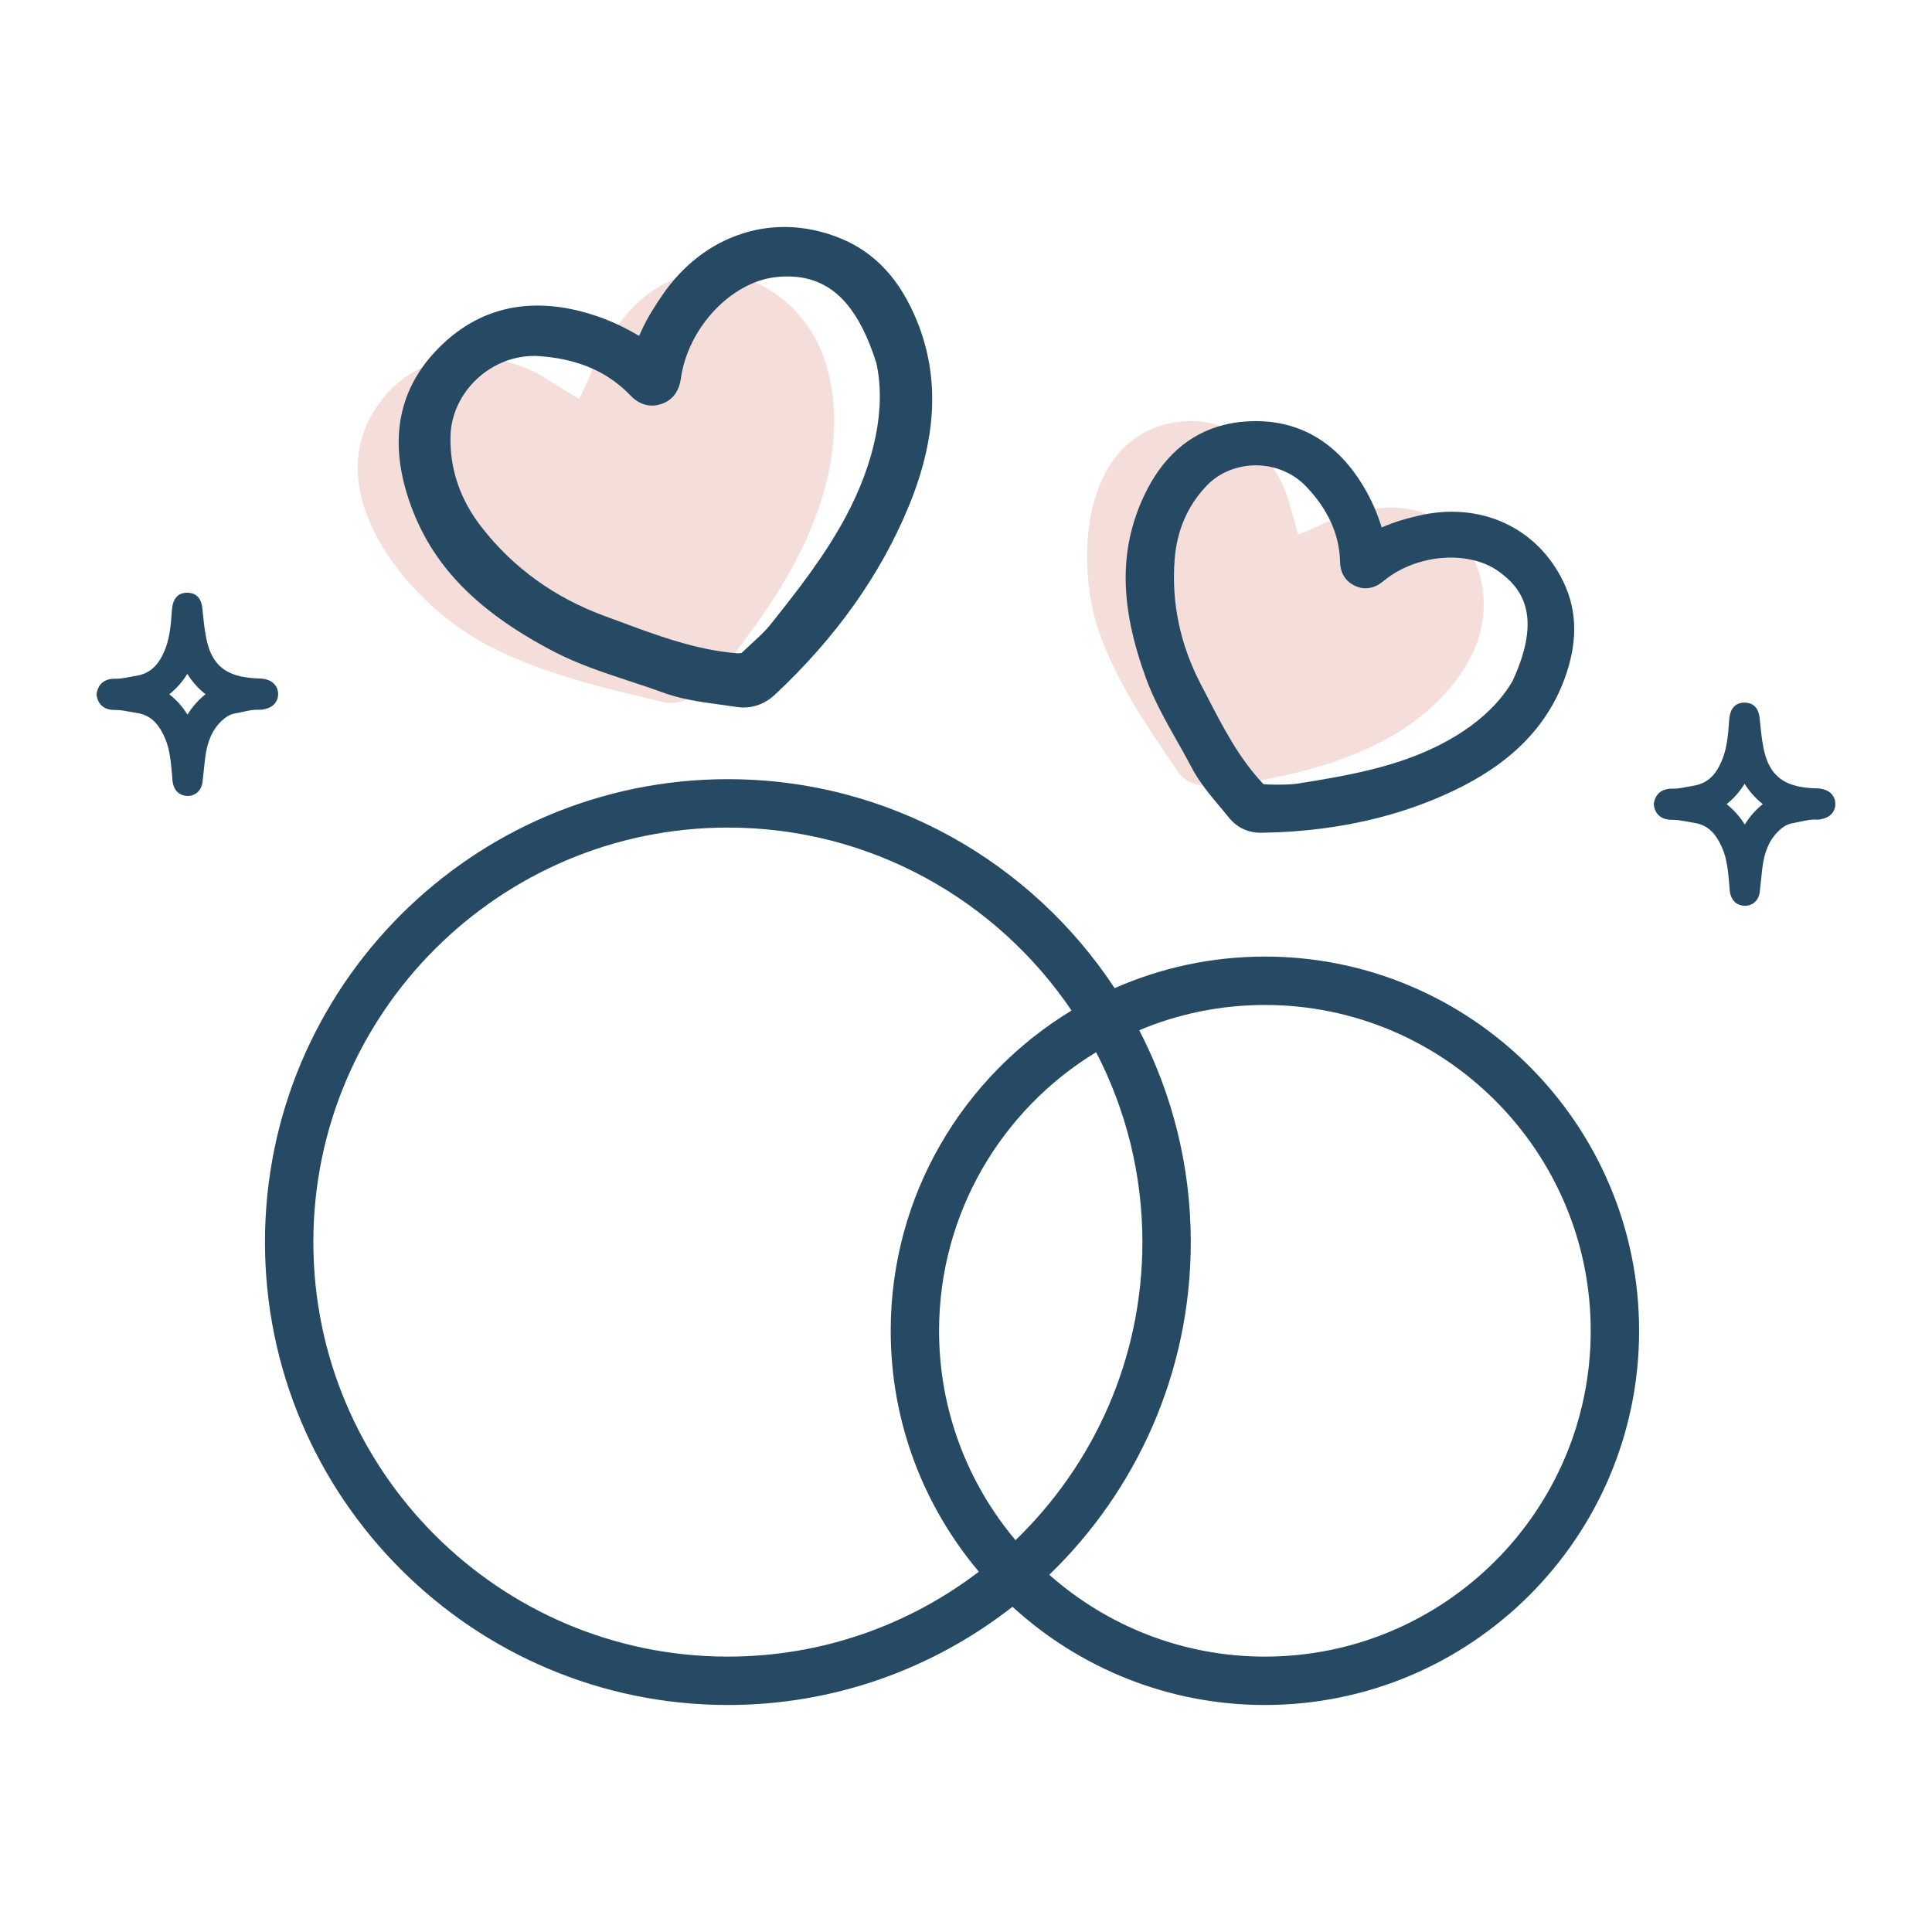
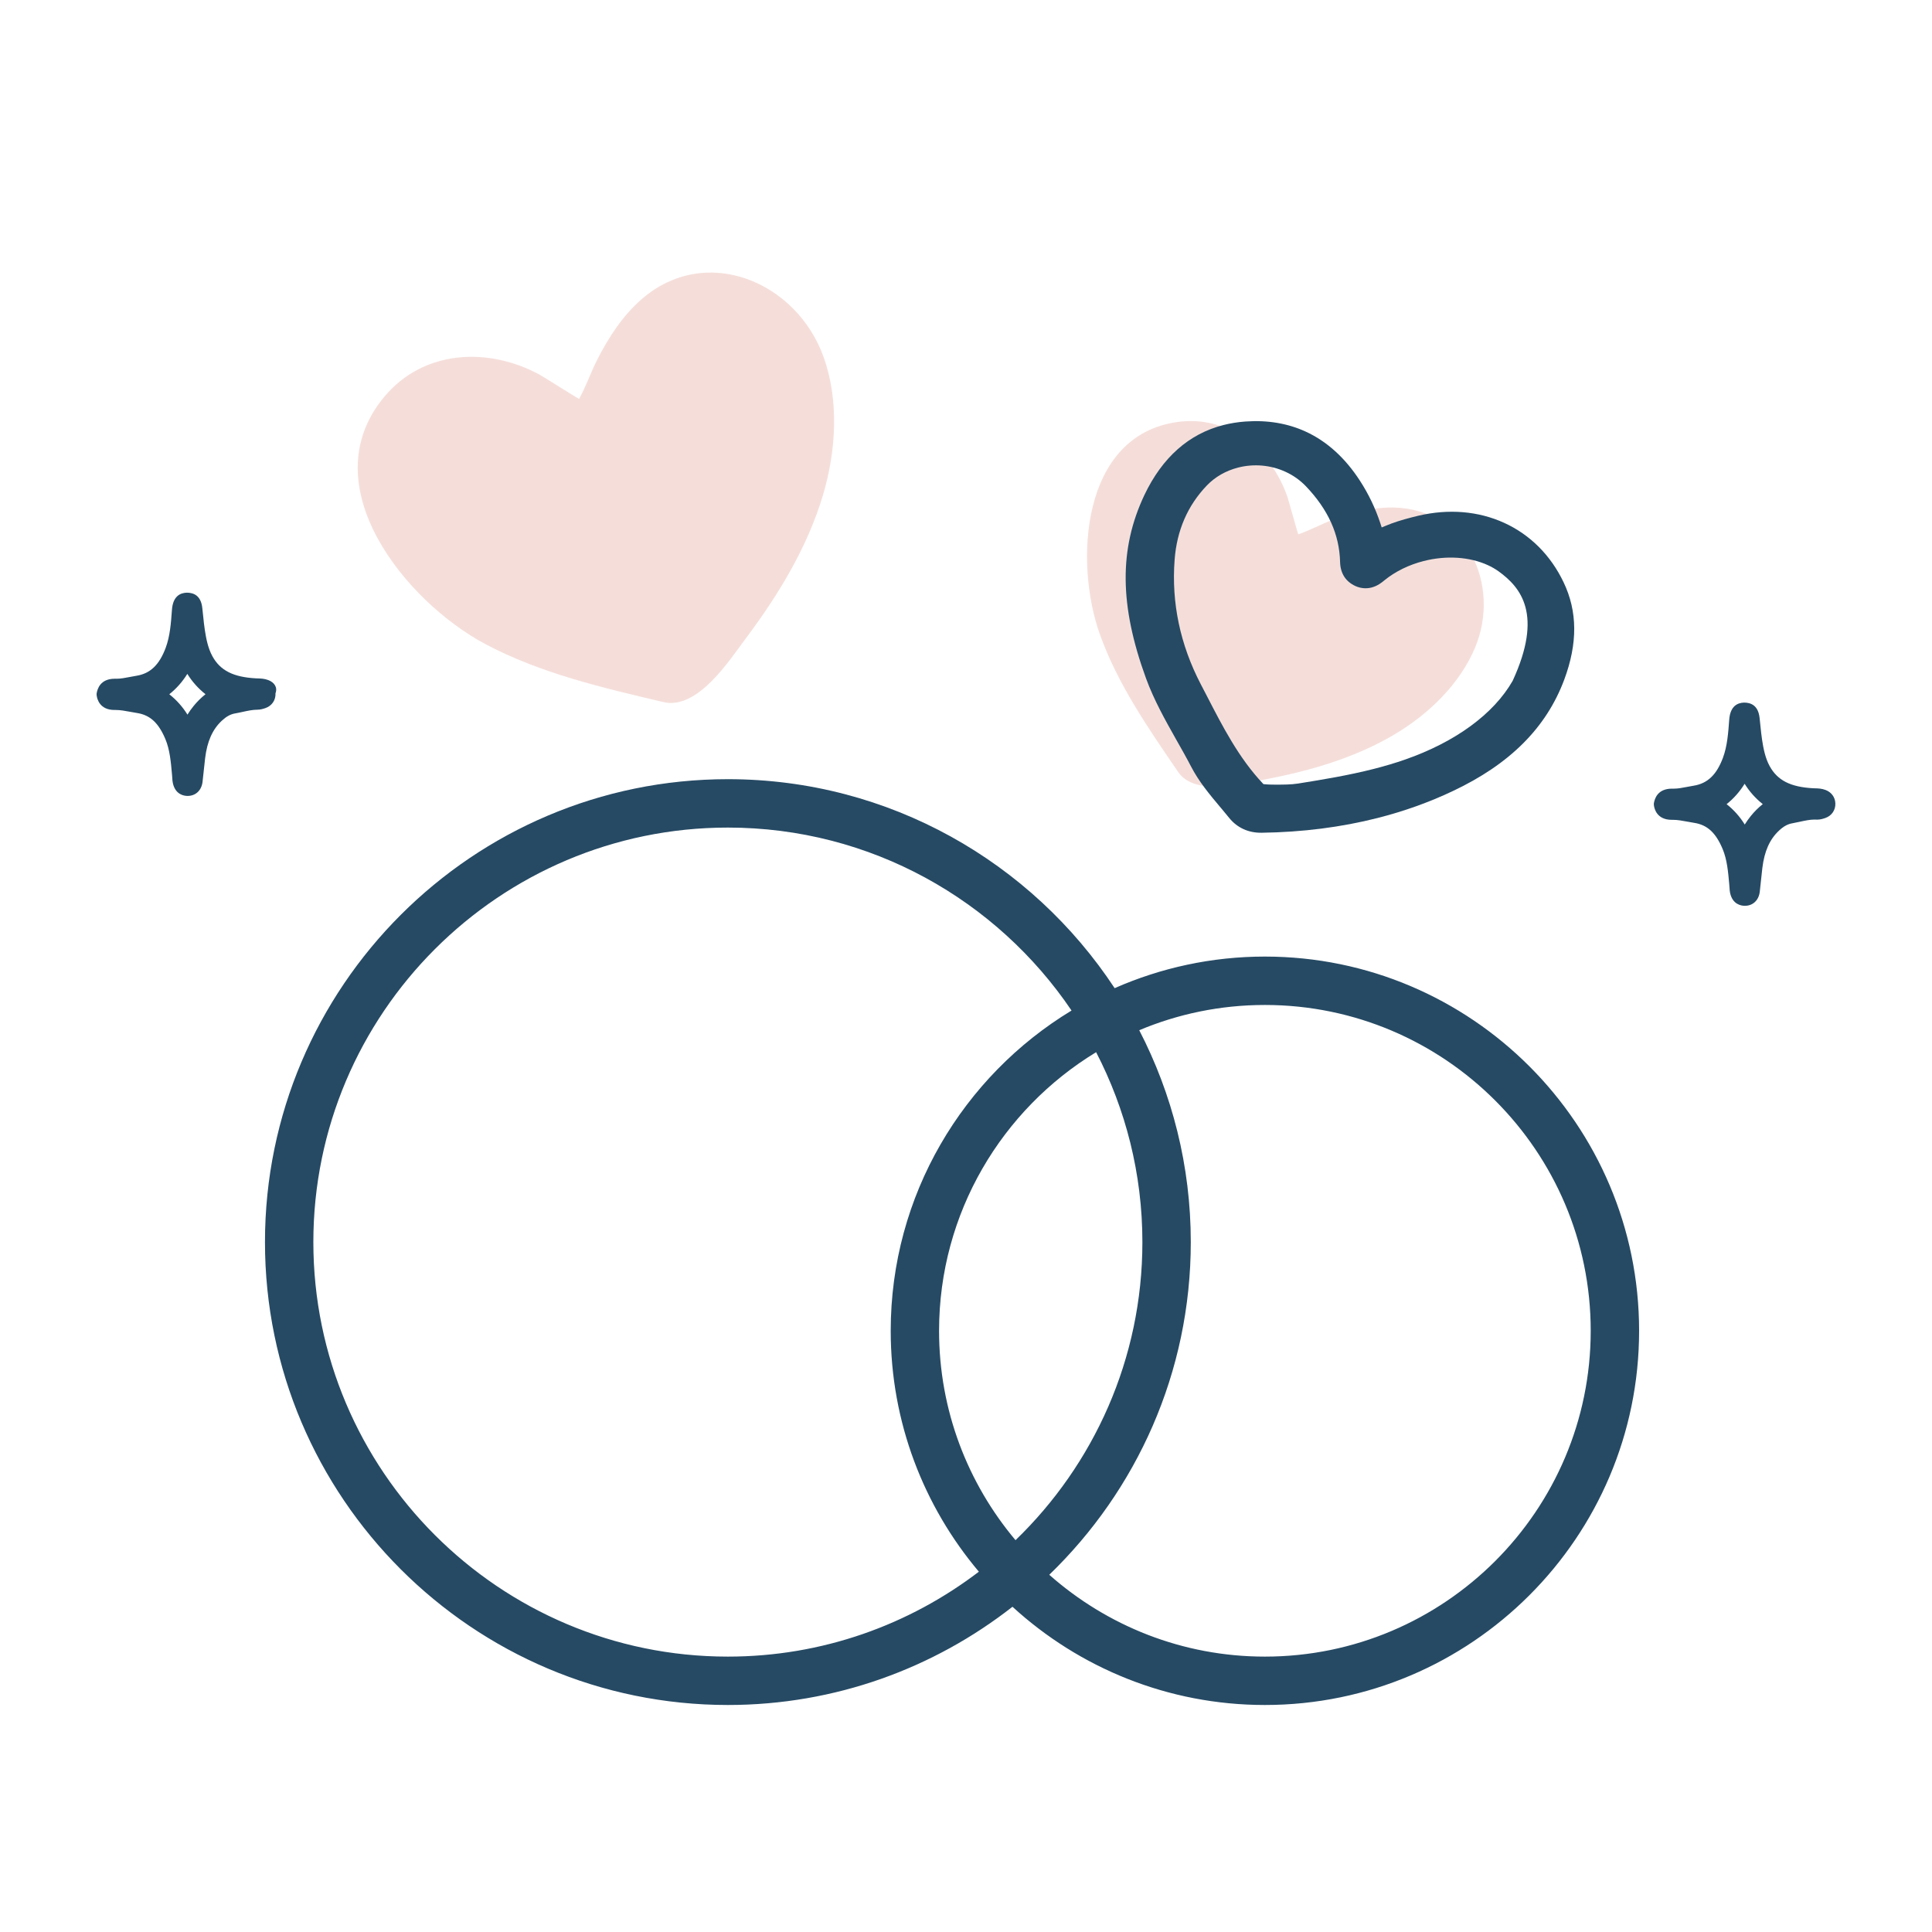
<svg xmlns="http://www.w3.org/2000/svg" version="1.1" id="レイヤー_1" x="0px" y="0px" width="100px" height="100px" viewBox="0 0 100 100" enable-background="new 0 0 100 100" xml:space="preserve">
  <g id="結婚指輪_00000182511305641715945750000014308371883664878767_">
    <g>
      <g>
        <path fill="#F5DEDA" d="M67.2,27.656c-0.018,0.005-0.505-1.769-0.56-1.929c-0.839-2.438-3.032-4.258-5.699-3.885     c-4.995,0.697-5.341,7.276-4.012,10.992c0.924,2.586,2.516,4.877,4.052,7.125c0.871,1.276,3.352,0.604,4.573,0.369     c2.321-0.444,4.66-1.13,6.702-2.36c1.712-1.031,3.302-2.566,4.09-4.437c1.367-3.249-0.447-7.186-4.201-7.261     c-1.096-0.021-2.171,0.263-3.191,0.646C68.363,27.139,67.788,27.457,67.2,27.656z" />
        <path fill="#264A64" d="M71.313,42.337c-1.885,0.48-3.908,0.738-6.016,0.766c-0.34,0.004-0.654-0.06-0.937-0.189     c-0.28-0.129-0.525-0.319-0.726-0.565c-0.131-0.163-0.263-0.321-0.395-0.479l-0.094-0.11c-0.538-0.642-1.092-1.302-1.499-2.091     c-0.244-0.469-0.514-0.945-0.754-1.367c-0.573-1.018-1.162-2.062-1.574-3.19c-1.377-3.771-1.403-6.697-0.086-9.486     c0.928-1.951,2.306-3.171,4.095-3.627c0.36-0.091,0.74-0.153,1.131-0.181c1.137-0.083,2.186,0.092,3.119,0.519     c1.098,0.502,2.045,1.359,2.814,2.546c0.45,0.695,0.796,1.417,1.058,2.209l0.067,0.208l0.203-0.084     c0.388-0.162,0.817-0.301,1.354-0.438l0.333-0.082c1.573-0.372,3.114-0.244,4.457,0.37c1.34,0.613,2.4,1.675,3.066,3.068     c0.725,1.512,0.736,3.162,0.037,5.042c-0.931,2.494-2.822,4.382-5.779,5.774C73.974,41.525,72.67,41.992,71.313,42.337z      M64.086,24.201c-0.633,0.161-1.193,0.483-1.622,0.93c-0.992,1.035-1.554,2.329-1.666,3.845     c-0.169,2.221,0.286,4.387,1.353,6.438l0.32,0.615c0.813,1.579,1.654,3.211,2.891,4.521l0.033,0.035l0.049,0.006     c0.208,0.025,0.597,0.022,0.597,0.022c0.384,0,0.783,0,1.148-0.057c1.269-0.202,2.617-0.426,3.917-0.757     c0.583-0.148,1.113-0.307,1.621-0.484c2.607-0.91,4.586-2.358,5.569-4.077c1.577-3.423,0.437-4.826-0.733-5.668     c-0.175-0.124-0.36-0.23-0.553-0.318c-0.945-0.433-2.155-0.511-3.321-0.213c-0.763,0.194-1.464,0.538-2.028,0.995     c-0.124,0.104-0.352,0.295-0.674,0.377c-0.269,0.068-0.553,0.044-0.82-0.072c-0.518-0.236-0.789-0.659-0.805-1.256     c-0.036-1.423-0.614-2.704-1.768-3.914c-0.302-0.314-0.658-0.567-1.059-0.75C65.774,24.069,64.904,23.992,64.086,24.201z" />
      </g>
      <g>
        <path fill="#F5DEDA" d="M29.975,20.645c-0.011,0.019-1.848-1.144-2.022-1.239c-2.673-1.463-6.036-1.308-8.07,1.14     c-3.808,4.582,1.124,10.604,5.239,12.792c2.866,1.524,6.079,2.26,9.208,3.001c1.776,0.421,3.407-2.139,4.288-3.315     c1.675-2.235,3.172-4.695,3.978-7.394c0.675-2.262,0.843-4.868,0.042-7.128c-1.39-3.926-6.107-5.922-9.445-3.001     c-0.974,0.853-1.688,1.957-2.274,3.104C30.58,19.268,30.33,20.002,29.975,20.645z" />
-         <path fill="#264A64" d="M35.625,36.209c-0.5-0.102-0.938-0.224-1.34-0.373c-0.59-0.218-1.208-0.42-1.755-0.598     c-1.3-0.43-2.645-0.874-3.892-1.527c-4.182-2.188-6.52-4.706-7.58-8.166c-0.886-2.917-0.375-5.407,1.517-7.399     c0.916-0.966,1.959-1.641,3.1-2.005c1.186-0.379,2.493-0.427,3.885-0.143c0.183,0.037,0.367,0.08,0.552,0.129     c0.979,0.258,1.887,0.633,2.775,1.146l0.195,0.113l0.092-0.206c0.318-0.714,0.737-1.362,1.105-1.9     c1.069-1.562,2.501-2.666,4.144-3.19c1.185-0.379,2.416-0.442,3.658-0.188c0.47,0.096,0.943,0.24,1.403,0.426     c1.813,0.736,3.12,2.152,3.995,4.328c1.162,2.896,1.013,6.029-0.455,9.577c-1.449,3.516-3.773,6.786-6.908,9.718     c-0.283,0.264-0.597,0.453-0.935,0.561c-0.334,0.107-0.687,0.134-1.047,0.081c-0.245-0.039-0.485-0.071-0.727-0.104l-0.168-0.023     C36.704,36.392,36.162,36.319,35.625,36.209z M29.143,18.598c-0.382-0.078-0.794-0.133-1.223-0.164     c-0.525-0.036-1.047,0.028-1.553,0.19c-1.75,0.559-3.003,2.18-3.049,3.941c-0.044,1.715,0.501,3.309,1.622,4.739     c1.63,2.088,3.764,3.628,6.341,4.576l0.769,0.283c1.461,0.544,2.972,1.107,4.523,1.424c0.567,0.116,1.097,0.191,1.622,0.23     l0.153-0.016l0.04-0.007l0.029-0.028c0.133-0.128,0.271-0.256,0.409-0.383l0.077-0.072c0.337-0.307,0.688-0.625,0.966-0.973     c1.435-1.794,2.81-3.566,3.859-5.503c1.563-2.888,2.143-5.747,1.63-8.052c-0.841-2.652-2.021-4.042-3.715-4.389     c-0.46-0.094-0.975-0.11-1.528-0.046c-0.257,0.032-0.51,0.088-0.753,0.165c-2.037,0.651-3.766,2.757-4.11,5.007     c-0.037,0.272-0.147,1.091-1.005,1.388c-0.275,0.088-0.531,0.107-0.777,0.056c-0.3-0.061-0.581-0.227-0.835-0.492     C31.701,19.501,30.56,18.888,29.143,18.598z" />
      </g>
    </g>
    <path fill="#264A64" d="M65.471,49.512c-2.766,0-5.395,0.586-7.777,1.635c-4.288-6.509-11.658-10.817-20.019-10.817   c-13.212,0-23.96,10.749-23.96,23.96s10.749,23.96,23.96,23.96c5.552,0,10.664-1.902,14.731-5.084   c3.447,3.155,8.035,5.084,13.065,5.084c10.681,0,19.369-8.689,19.369-19.369C84.84,58.201,76.151,49.512,65.471,49.512z    M16.219,64.291c0-11.831,9.625-21.456,21.456-21.456c7.395,0,13.927,3.76,17.788,9.47c-5.606,3.396-9.36,9.556-9.36,16.576   c0,4.747,1.719,9.098,4.563,12.47c-3.609,2.754-8.111,4.395-12.991,4.395C25.844,85.746,16.219,76.122,16.219,64.291z    M52.563,79.719c-2.467-2.934-3.957-6.714-3.957-10.837c0-6.104,3.26-11.46,8.129-14.421c1.526,2.947,2.395,6.288,2.395,9.83   C59.13,70.344,56.606,75.814,52.563,79.719z M65.471,85.746c-4.276,0-8.185-1.604-11.161-4.236   c4.512-4.359,7.325-10.465,7.325-17.219c0-3.951-0.967-7.679-2.668-10.967c2.002-0.841,4.199-1.307,6.504-1.307   c9.299,0,16.864,7.565,16.864,16.864C82.335,78.182,74.77,85.746,65.471,85.746z" />
    <g>
      <g>
        <path fill="#264A64" d="M94.496,40.891c-0.204-0.079-0.395-0.084-0.55-0.088l-0.095-0.003c-1.174-0.064-1.848-0.406-2.253-1.145     c-0.234-0.426-0.326-0.927-0.393-1.363c-0.035-0.225-0.059-0.458-0.087-0.735l-0.041-0.39c-0.069-0.662-0.458-0.801-0.804-0.801     h-0.001c-0.324,0.01-0.72,0.165-0.769,0.899c-0.049,0.668-0.099,1.359-0.325,1.961c-0.331,0.882-0.799,1.327-1.518,1.442     c-0.112,0.018-0.224,0.04-0.34,0.062c-0.242,0.047-0.47,0.091-0.688,0.091l-0.091-0.001c-0.739,0.002-0.898,0.509-0.939,0.771     l0.002,0.072l0.003,0.026c0.022,0.175,0.155,0.745,0.923,0.745l0.062,0c0.242,0,0.491,0.047,0.762,0.097     c0.113,0.021,0.227,0.042,0.34,0.06c0.678,0.106,1.118,0.513,1.471,1.358c0.227,0.541,0.283,1.176,0.338,1.792l0.017,0.213     c0.004,0.084,0.01,0.174,0.031,0.271c0.13,0.586,0.565,0.656,0.749,0.659h0.014c0.414,0,0.717-0.284,0.771-0.722     c0.026-0.216,0.049-0.434,0.07-0.65c0.02-0.189,0.039-0.385,0.063-0.578c0.106-0.875,0.381-1.492,0.864-1.943     c0.229-0.215,0.444-0.334,0.675-0.375c0.134-0.024,0.266-0.052,0.394-0.081c0.271-0.059,0.527-0.114,0.772-0.115l0.137,0.004     c0.169,0,0.316-0.05,0.413-0.083c0.336-0.114,0.543-0.416,0.524-0.77C94.982,41.26,94.794,41.005,94.496,40.891z M91.241,41.621     c-0.227,0.181-0.429,0.381-0.613,0.607c-0.116,0.143-0.222,0.291-0.32,0.449c-0.254-0.409-0.564-0.757-0.939-1.054     c0.37-0.295,0.678-0.644,0.933-1.055C90.554,40.975,90.864,41.323,91.241,41.621z" />
      </g>
      <g>
-         <path fill="#264A64" d="M13.891,35.203c-0.204-0.079-0.394-0.084-0.55-0.089l-0.094-0.003c-1.174-0.064-1.848-0.406-2.253-1.145     c-0.234-0.426-0.325-0.926-0.393-1.363c-0.035-0.225-0.059-0.459-0.087-0.735l-0.042-0.39c-0.068-0.662-0.458-0.801-0.803-0.801     c0,0-0.001,0-0.001,0c-0.324,0.01-0.72,0.165-0.769,0.899c-0.048,0.668-0.099,1.359-0.325,1.961     c-0.332,0.882-0.799,1.327-1.518,1.442c-0.112,0.018-0.224,0.04-0.34,0.062c-0.242,0.047-0.47,0.091-0.688,0.091l-0.091-0.001     C5.2,35.134,5.041,35.642,5,35.904l0.001,0.072l0.004,0.026c0.022,0.175,0.154,0.746,0.922,0.746l0.063,0     c0.242,0,0.491,0.047,0.761,0.097c0.113,0.021,0.227,0.042,0.341,0.06c0.678,0.106,1.117,0.512,1.471,1.357     c0.226,0.541,0.282,1.176,0.337,1.792l0.017,0.213c0.004,0.084,0.009,0.174,0.031,0.271c0.13,0.586,0.566,0.656,0.75,0.659h0.013     c0.415,0,0.718-0.284,0.772-0.722c0.027-0.216,0.049-0.434,0.071-0.65c0.019-0.189,0.039-0.385,0.063-0.578     c0.106-0.874,0.381-1.492,0.864-1.943c0.23-0.215,0.445-0.334,0.675-0.375c0.134-0.023,0.266-0.052,0.394-0.08     c0.271-0.059,0.527-0.115,0.772-0.115l0.136,0.003c0.169,0,0.316-0.05,0.414-0.083c0.337-0.114,0.542-0.416,0.524-0.77     C14.378,35.572,14.19,35.317,13.891,35.203z M10.637,35.933c-0.227,0.181-0.429,0.381-0.614,0.607     c-0.117,0.143-0.222,0.291-0.32,0.449c-0.254-0.409-0.564-0.757-0.94-1.054c0.37-0.296,0.678-0.644,0.933-1.055     C9.949,35.287,10.26,35.635,10.637,35.933z" />
+         <path fill="#264A64" d="M13.891,35.203c-0.204-0.079-0.394-0.084-0.55-0.089l-0.094-0.003c-1.174-0.064-1.848-0.406-2.253-1.145     c-0.234-0.426-0.325-0.926-0.393-1.363c-0.035-0.225-0.059-0.459-0.087-0.735l-0.042-0.39c-0.068-0.662-0.458-0.801-0.803-0.801     c0,0-0.001,0-0.001,0c-0.324,0.01-0.72,0.165-0.769,0.899c-0.048,0.668-0.099,1.359-0.325,1.961     c-0.332,0.882-0.799,1.327-1.518,1.442c-0.112,0.018-0.224,0.04-0.34,0.062c-0.242,0.047-0.47,0.091-0.688,0.091l-0.091-0.001     C5.2,35.134,5.041,35.642,5,35.904l0.001,0.072l0.004,0.026c0.022,0.175,0.154,0.746,0.922,0.746l0.063,0     c0.242,0,0.491,0.047,0.761,0.097c0.113,0.021,0.227,0.042,0.341,0.06c0.678,0.106,1.117,0.512,1.471,1.357     c0.226,0.541,0.282,1.176,0.337,1.792l0.017,0.213c0.004,0.084,0.009,0.174,0.031,0.271c0.13,0.586,0.566,0.656,0.75,0.659h0.013     c0.415,0,0.718-0.284,0.772-0.722c0.027-0.216,0.049-0.434,0.071-0.65c0.019-0.189,0.039-0.385,0.063-0.578     c0.106-0.874,0.381-1.492,0.864-1.943c0.23-0.215,0.445-0.334,0.675-0.375c0.134-0.023,0.266-0.052,0.394-0.08     c0.271-0.059,0.527-0.115,0.772-0.115c0.169,0,0.316-0.05,0.414-0.083c0.337-0.114,0.542-0.416,0.524-0.77     C14.378,35.572,14.19,35.317,13.891,35.203z M10.637,35.933c-0.227,0.181-0.429,0.381-0.614,0.607     c-0.117,0.143-0.222,0.291-0.32,0.449c-0.254-0.409-0.564-0.757-0.94-1.054c0.37-0.296,0.678-0.644,0.933-1.055     C9.949,35.287,10.26,35.635,10.637,35.933z" />
      </g>
    </g>
  </g>
</svg>